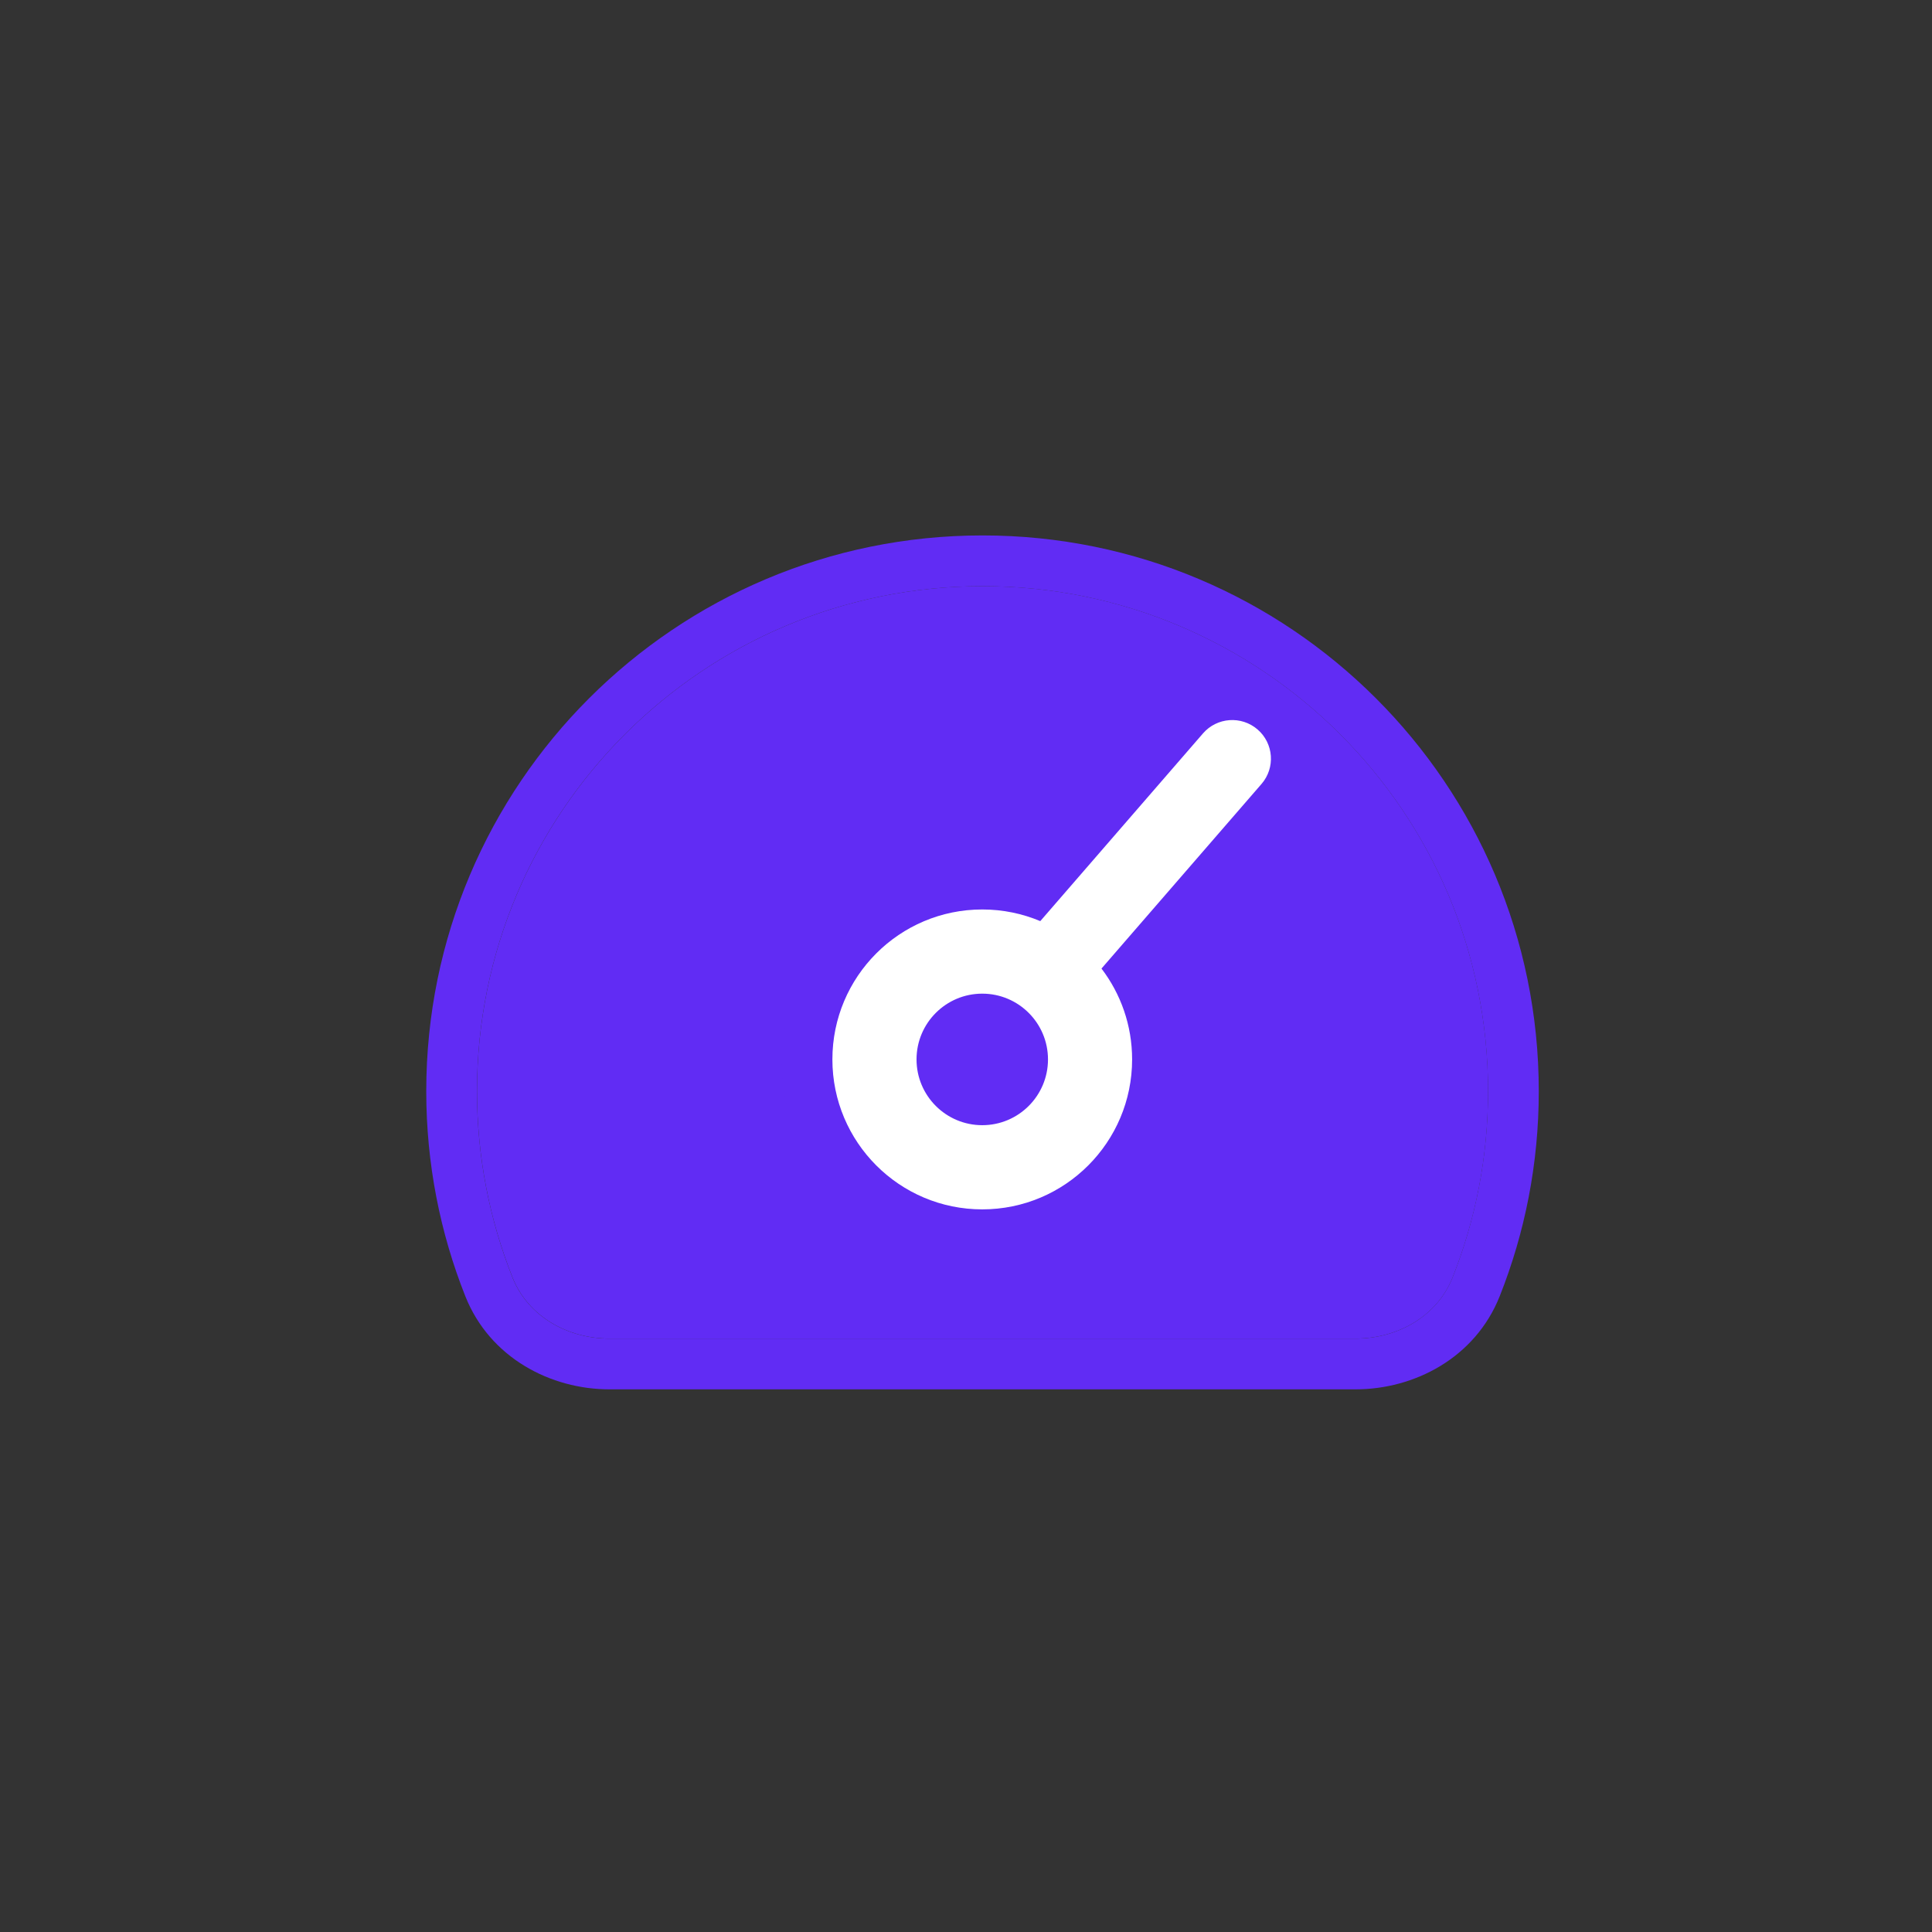
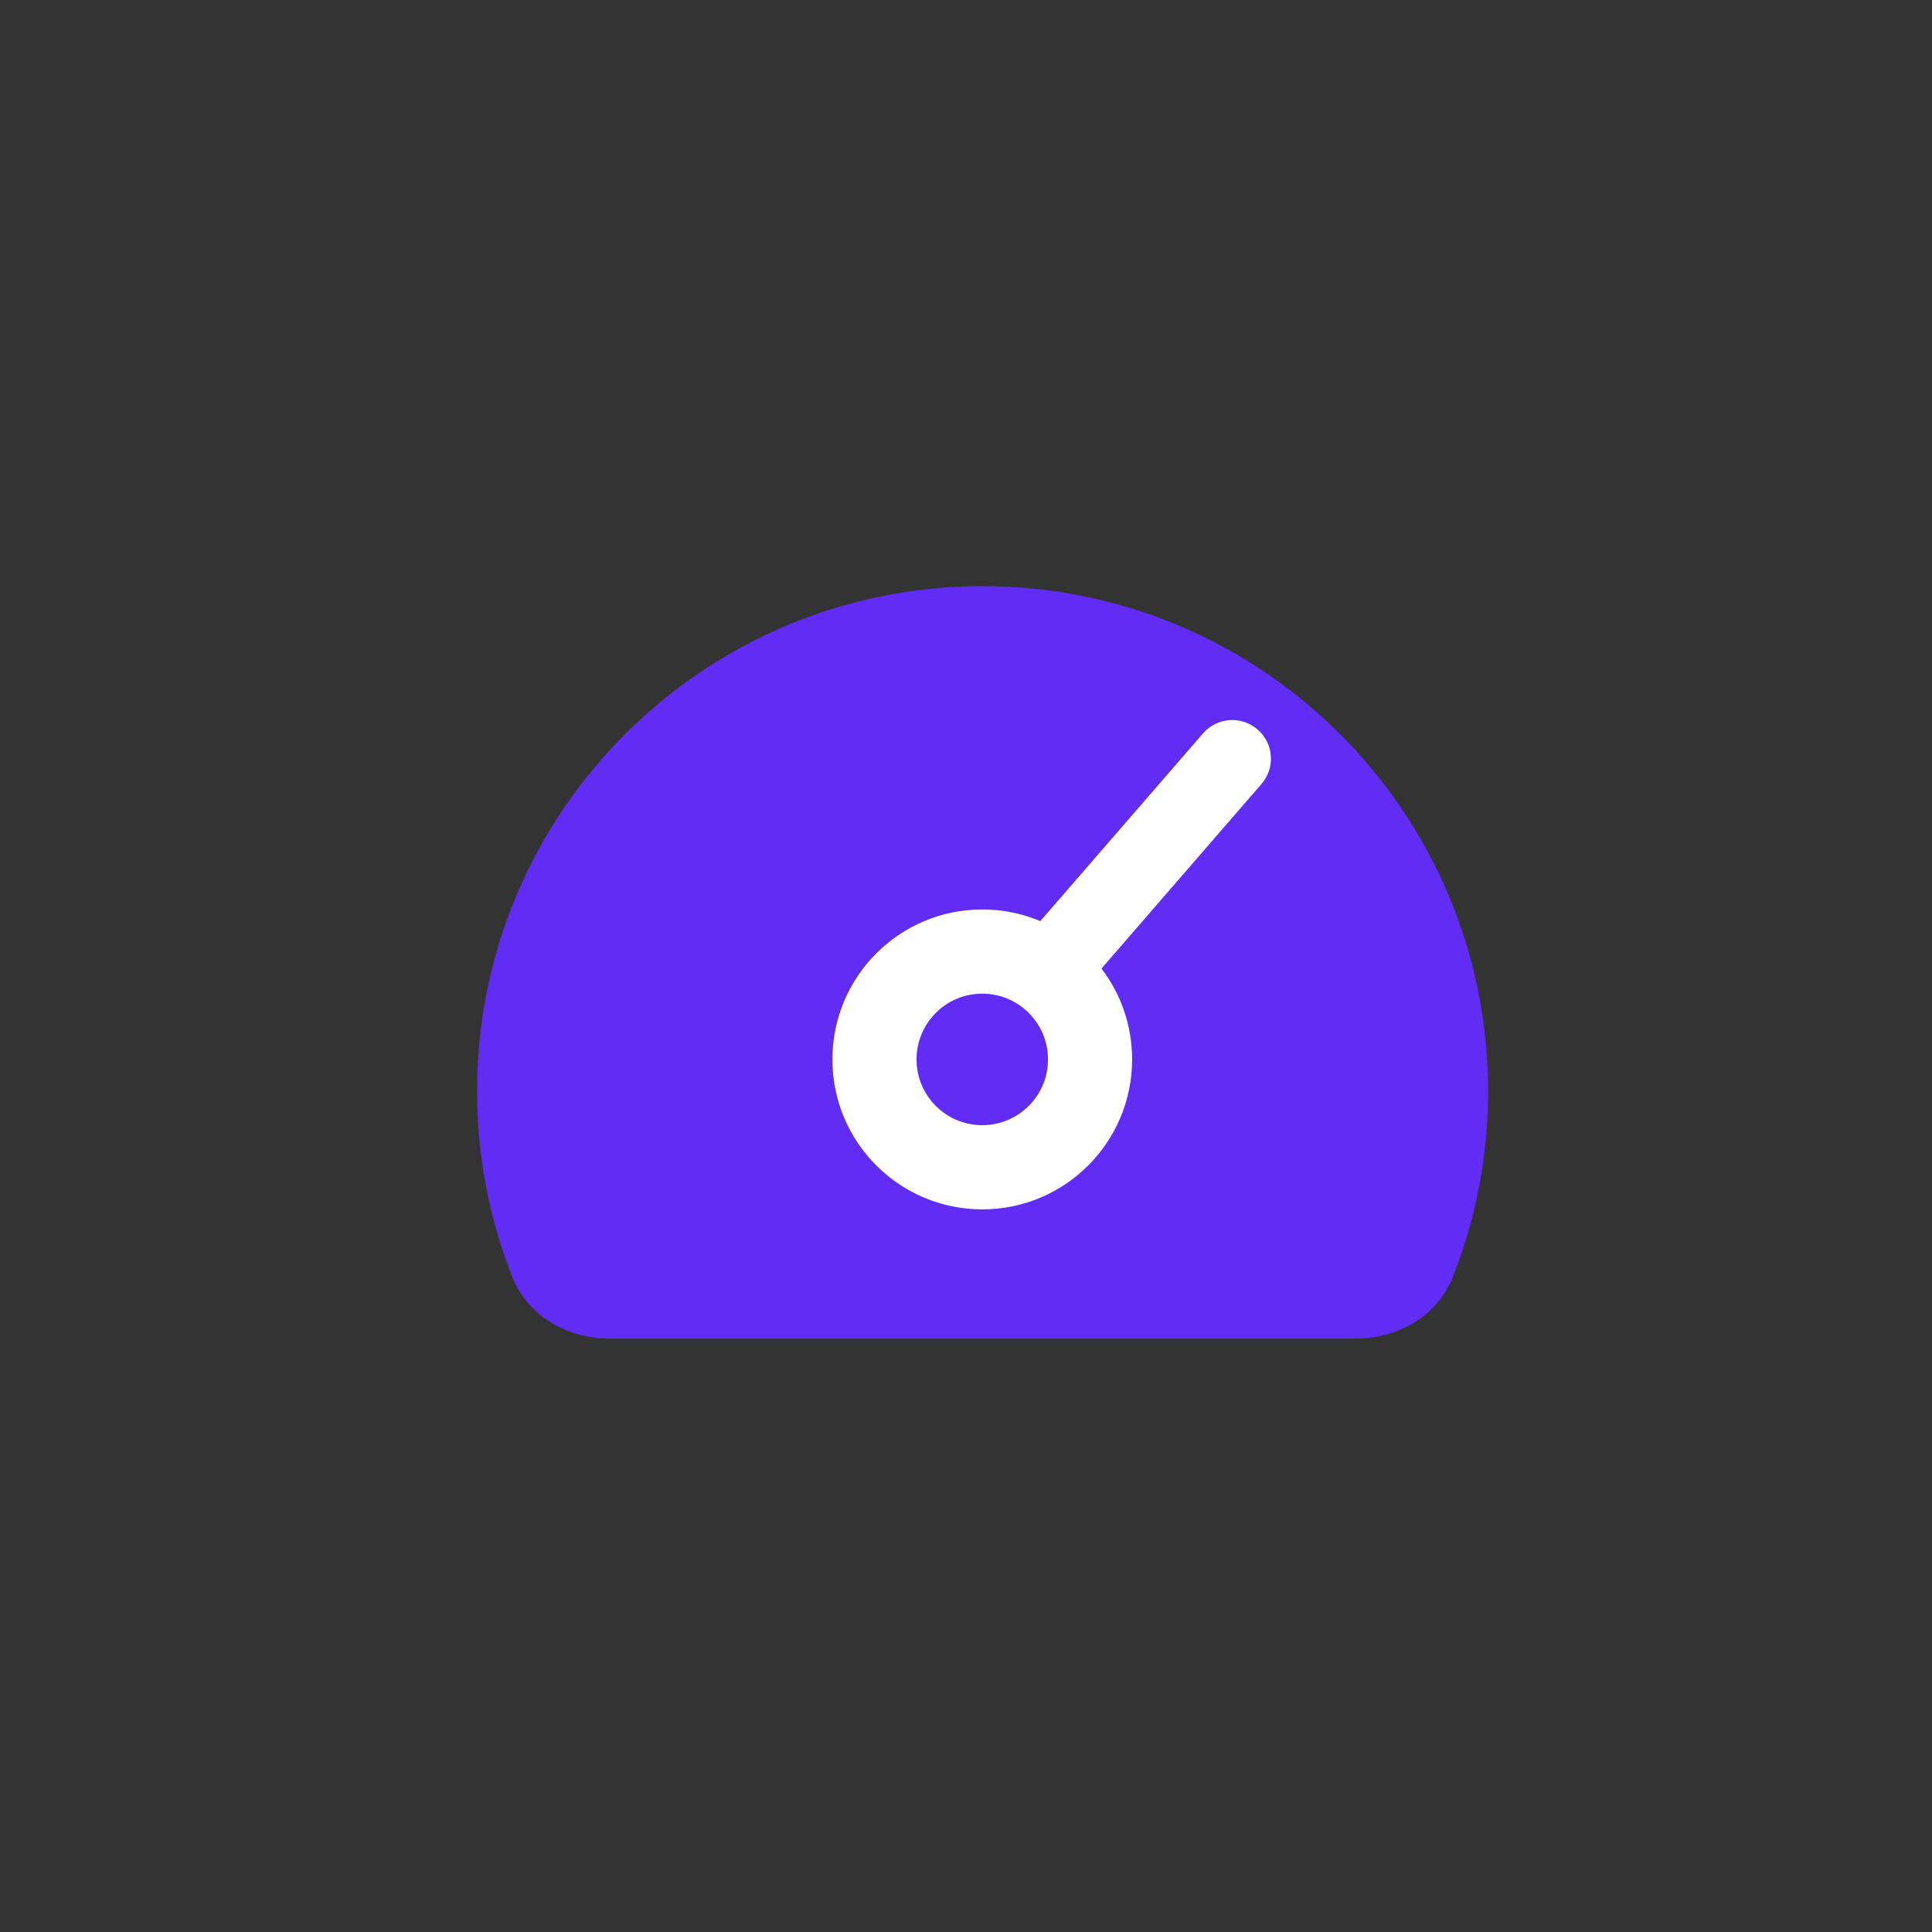
<svg xmlns="http://www.w3.org/2000/svg" width="96" height="96" viewBox="0 0 96 96" fill="none">
  <rect x="0" y="0" width="96" height="96" fill="#333333" stroke="none" />
  <circle cx="48.42" cy="51.658" r="13.21" fill="#612CF4" />
-   <path fill-rule="evenodd" clip-rule="evenodd" d="M21.18 54.222C21.18 38.967 33.557 26.605 48.821 26.605C64.084 26.605 76.461 38.967 76.461 54.222C76.461 57.816 75.773 61.255 74.519 64.41C73.298 67.481 70.266 69.036 67.358 69.036H30.284C27.375 69.036 24.343 67.481 23.122 64.41C21.868 61.255 21.18 57.816 21.18 54.222ZM23.701 54.222C23.701 40.362 34.947 29.127 48.821 29.127C62.694 29.127 73.94 40.362 73.94 54.222C73.94 57.491 73.314 60.615 72.176 63.479C71.407 65.412 69.438 66.515 67.358 66.515H30.284C28.203 66.515 26.234 65.412 25.465 63.479C24.327 60.615 23.701 57.491 23.701 54.222Z" fill="#612CF4" />
  <path fill-rule="evenodd" clip-rule="evenodd" d="M23.703 54.22C23.703 40.361 34.95 29.125 48.823 29.125C62.696 29.125 73.942 40.361 73.942 54.22C73.942 57.49 73.317 60.613 72.178 63.478C71.409 65.411 69.44 66.514 67.36 66.514H30.286C28.205 66.514 26.236 65.411 25.468 63.478C24.329 60.613 23.703 57.49 23.703 54.22ZM48.82 62.614C54.331 62.614 58.798 58.198 58.798 52.751C58.798 47.304 54.331 42.888 48.82 42.888C43.309 42.888 38.842 47.304 38.842 52.751C38.842 58.198 43.309 62.614 48.82 62.614Z" fill="#612CF4" />
  <path fill-rule="evenodd" clip-rule="evenodd" d="M62.488 36.247C63.291 36.941 63.378 38.153 62.683 38.955L54.732 48.127C55.687 49.38 56.254 50.944 56.254 52.642C56.254 56.757 52.92 60.093 48.808 60.093C44.695 60.093 41.361 56.757 41.361 52.642C41.361 48.527 44.695 45.191 48.808 45.191C49.83 45.191 50.804 45.397 51.691 45.77L59.776 36.442C60.47 35.641 61.685 35.553 62.488 36.247ZM52.074 52.642C52.074 54.447 50.611 55.91 48.808 55.91C47.004 55.91 45.542 54.447 45.542 52.642C45.542 50.837 47.004 49.374 48.808 49.374C50.611 49.374 52.074 50.837 52.074 52.642Z" fill="white" />
</svg>